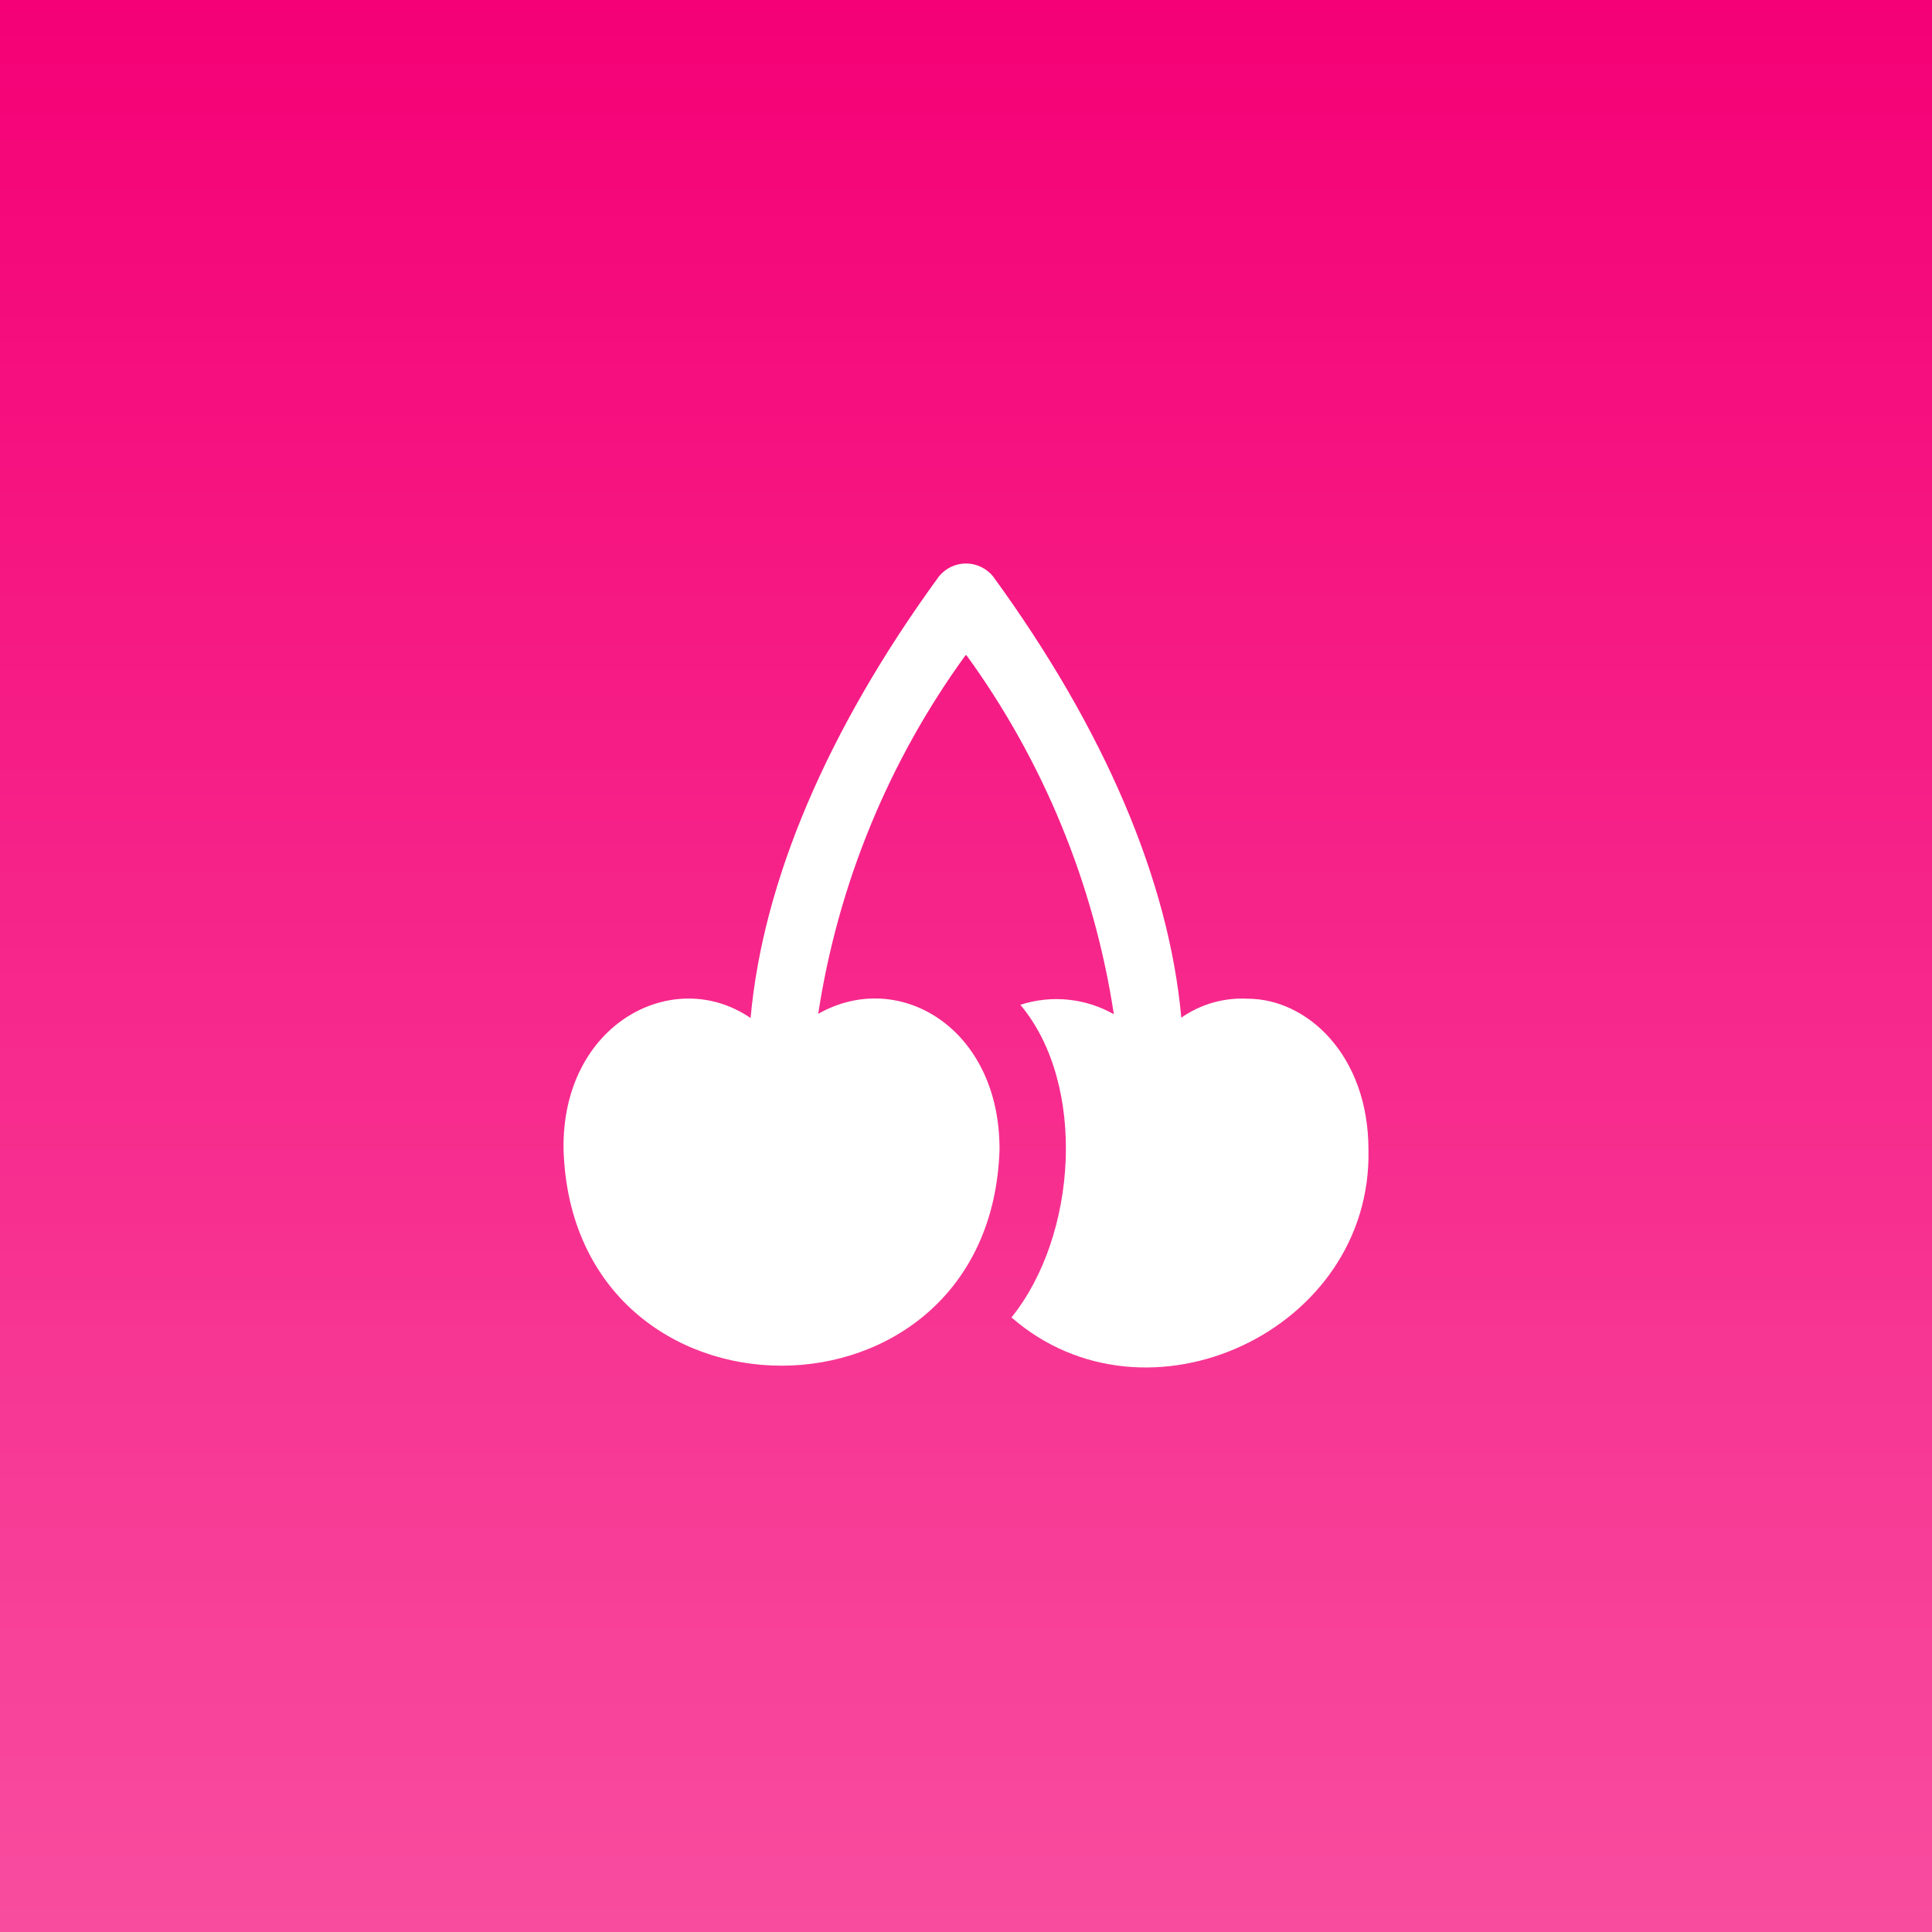
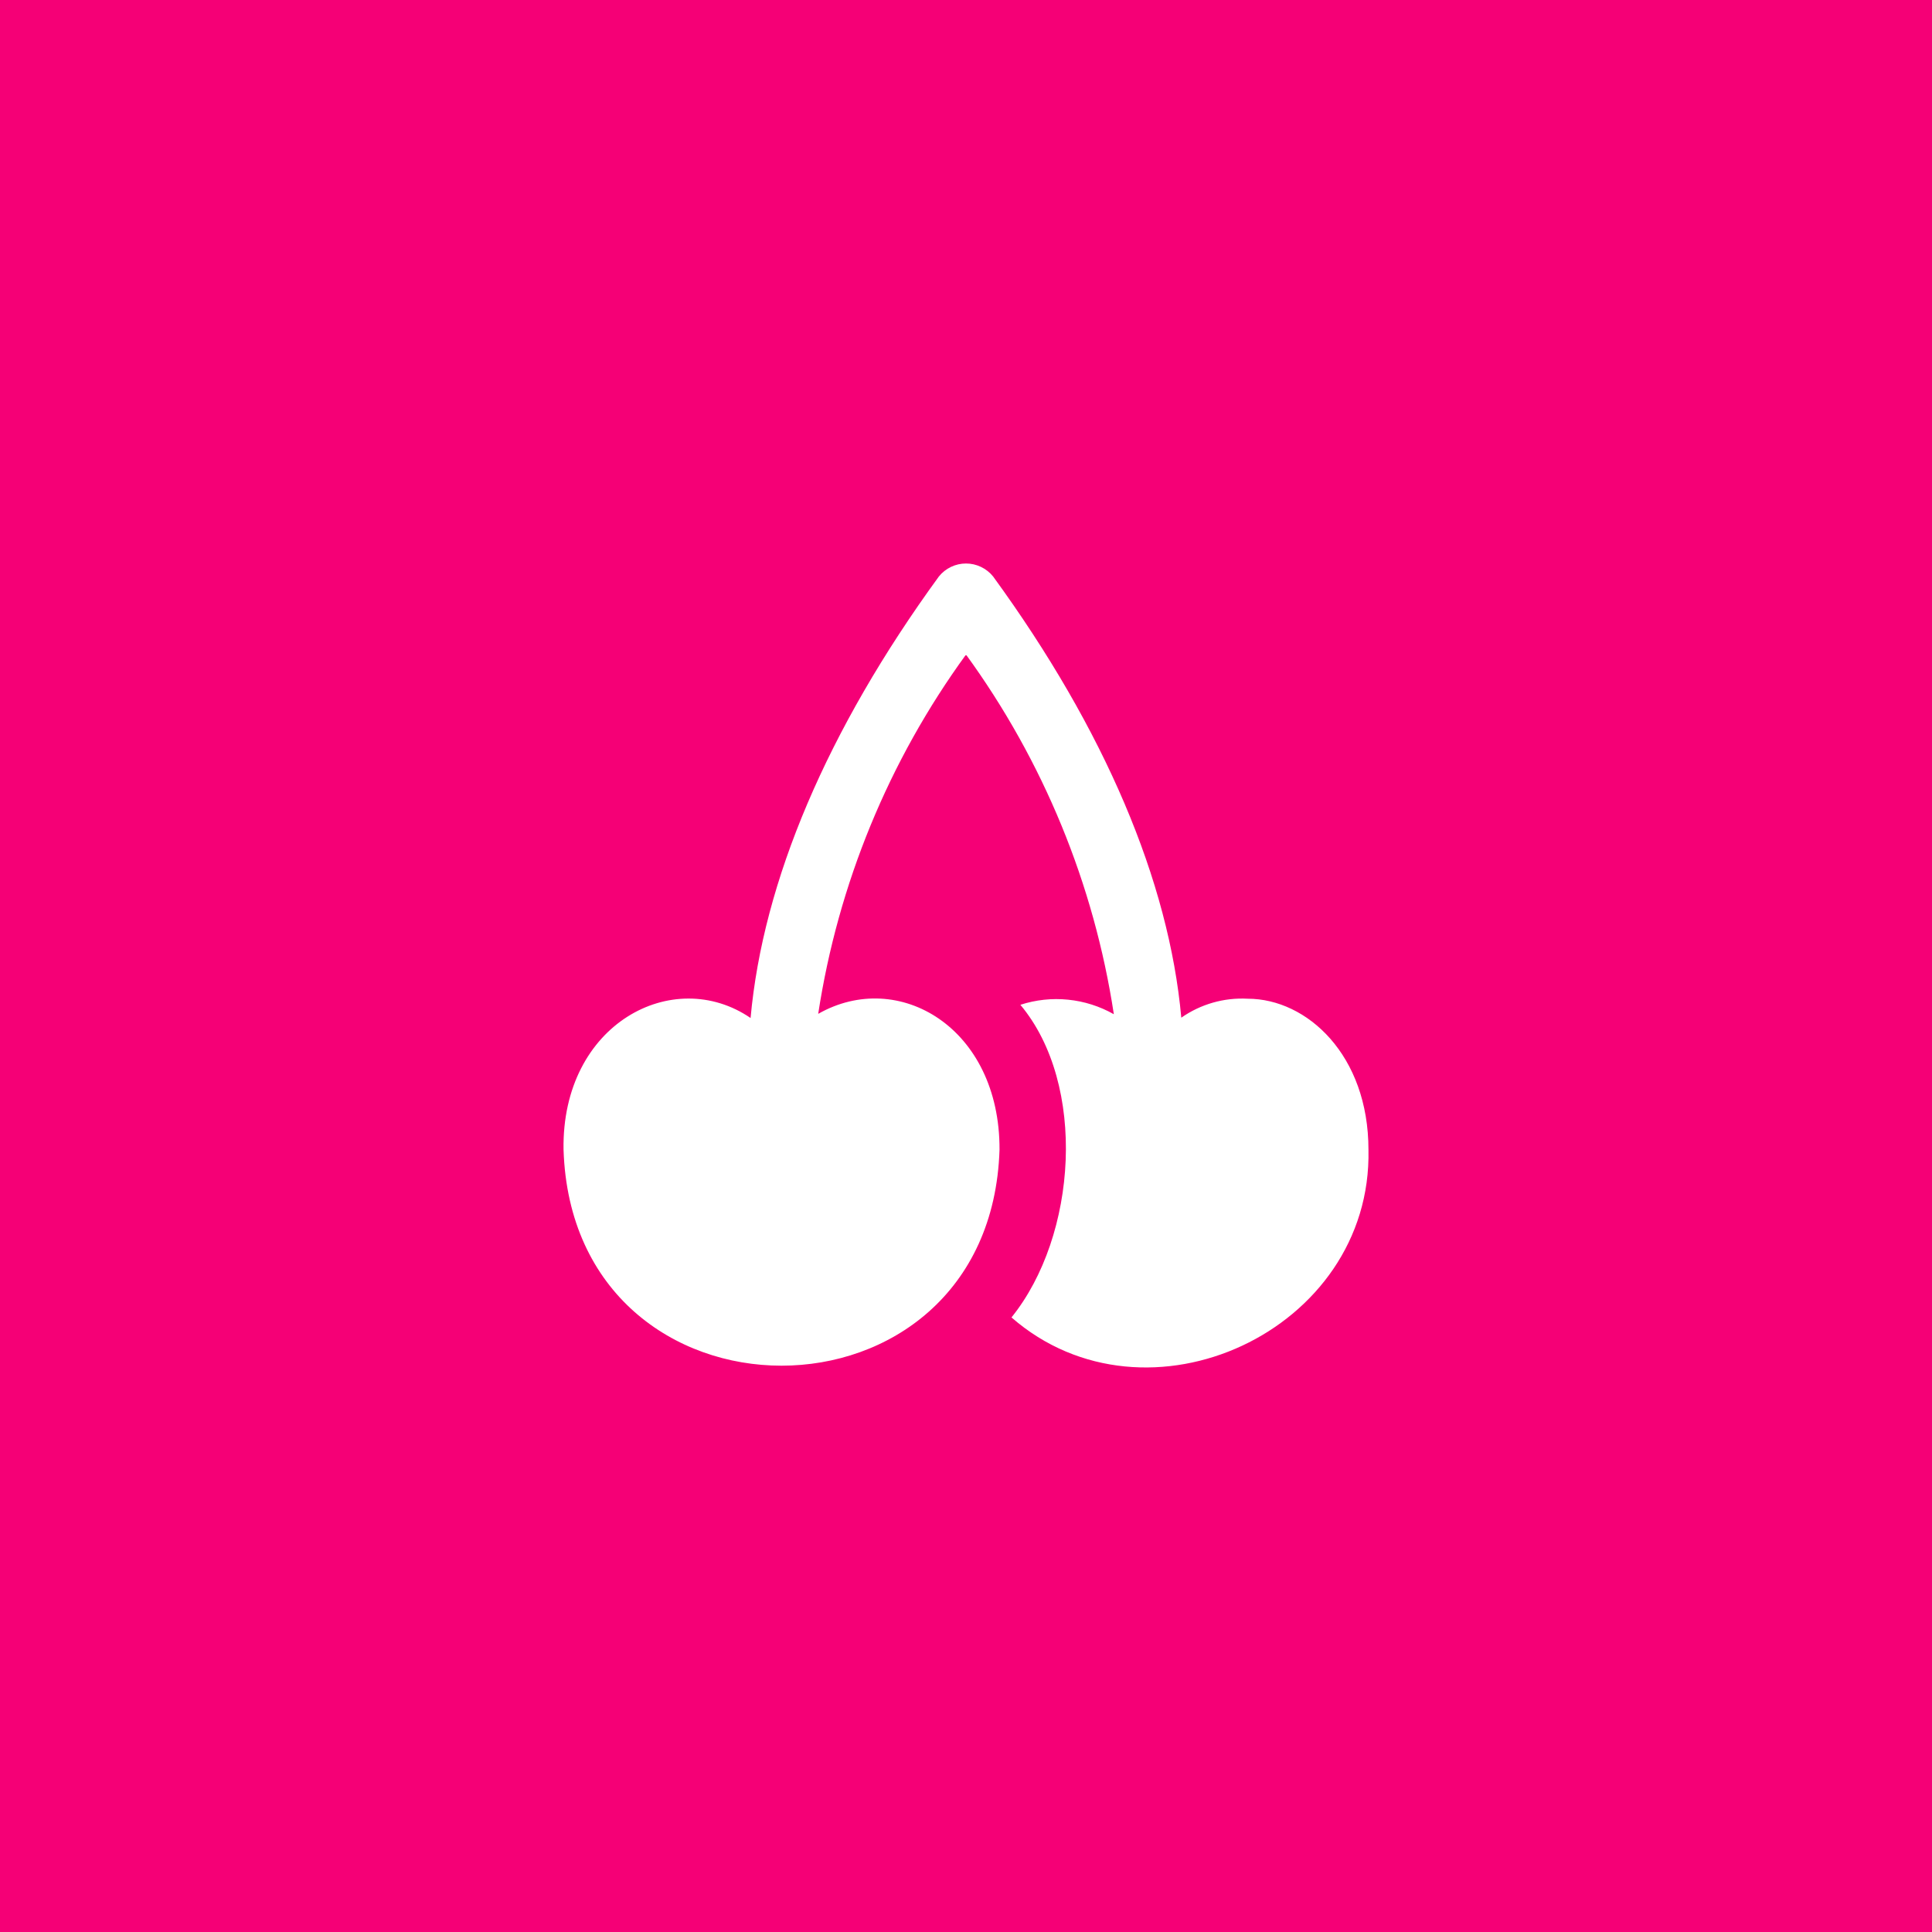
<svg xmlns="http://www.w3.org/2000/svg" width="48" height="48" viewBox="0 0 48 48" fill="none">
  <rect width="48" height="48" fill="#F50076" />
-   <rect width="48" height="48" fill="url(#paint0_linear_1376_590)" fill-opacity="0.3" />
  <path d="M30.999 24.813C30.412 24.781 29.831 24.947 29.349 25.284C29.042 21.89 27.447 18.13 24.674 14.323C24.593 14.222 24.49 14.141 24.373 14.085C24.257 14.029 24.129 14 24 14C23.87 14 23.743 14.029 23.626 14.085C23.509 14.141 23.407 14.222 23.326 14.323C20.55 18.134 18.955 21.896 18.648 25.292C16.73 23.98 13.951 25.43 14.001 28.562C14.228 35.72 24.606 35.719 24.833 28.562C24.842 25.531 22.322 24.053 20.328 25.189C20.822 21.963 22.08 18.902 24 16.263C25.921 18.904 27.181 21.968 27.673 25.198C27.323 25 26.936 24.877 26.537 24.837C26.137 24.796 25.733 24.84 25.351 24.964C27.008 26.942 26.768 30.701 25.13 32.731C28.488 35.661 34.097 33.065 33.999 28.565C33.999 26.216 32.475 24.813 30.999 24.813Z" fill="white" />
  <defs>
    <linearGradient id="paint0_linear_1376_590" x1="24" y1="0" x2="24" y2="48" gradientUnits="userSpaceOnUse">
      <stop stop-color="white" stop-opacity="0" />
      <stop offset="1" stop-color="white" />
    </linearGradient>
  </defs>
</svg>